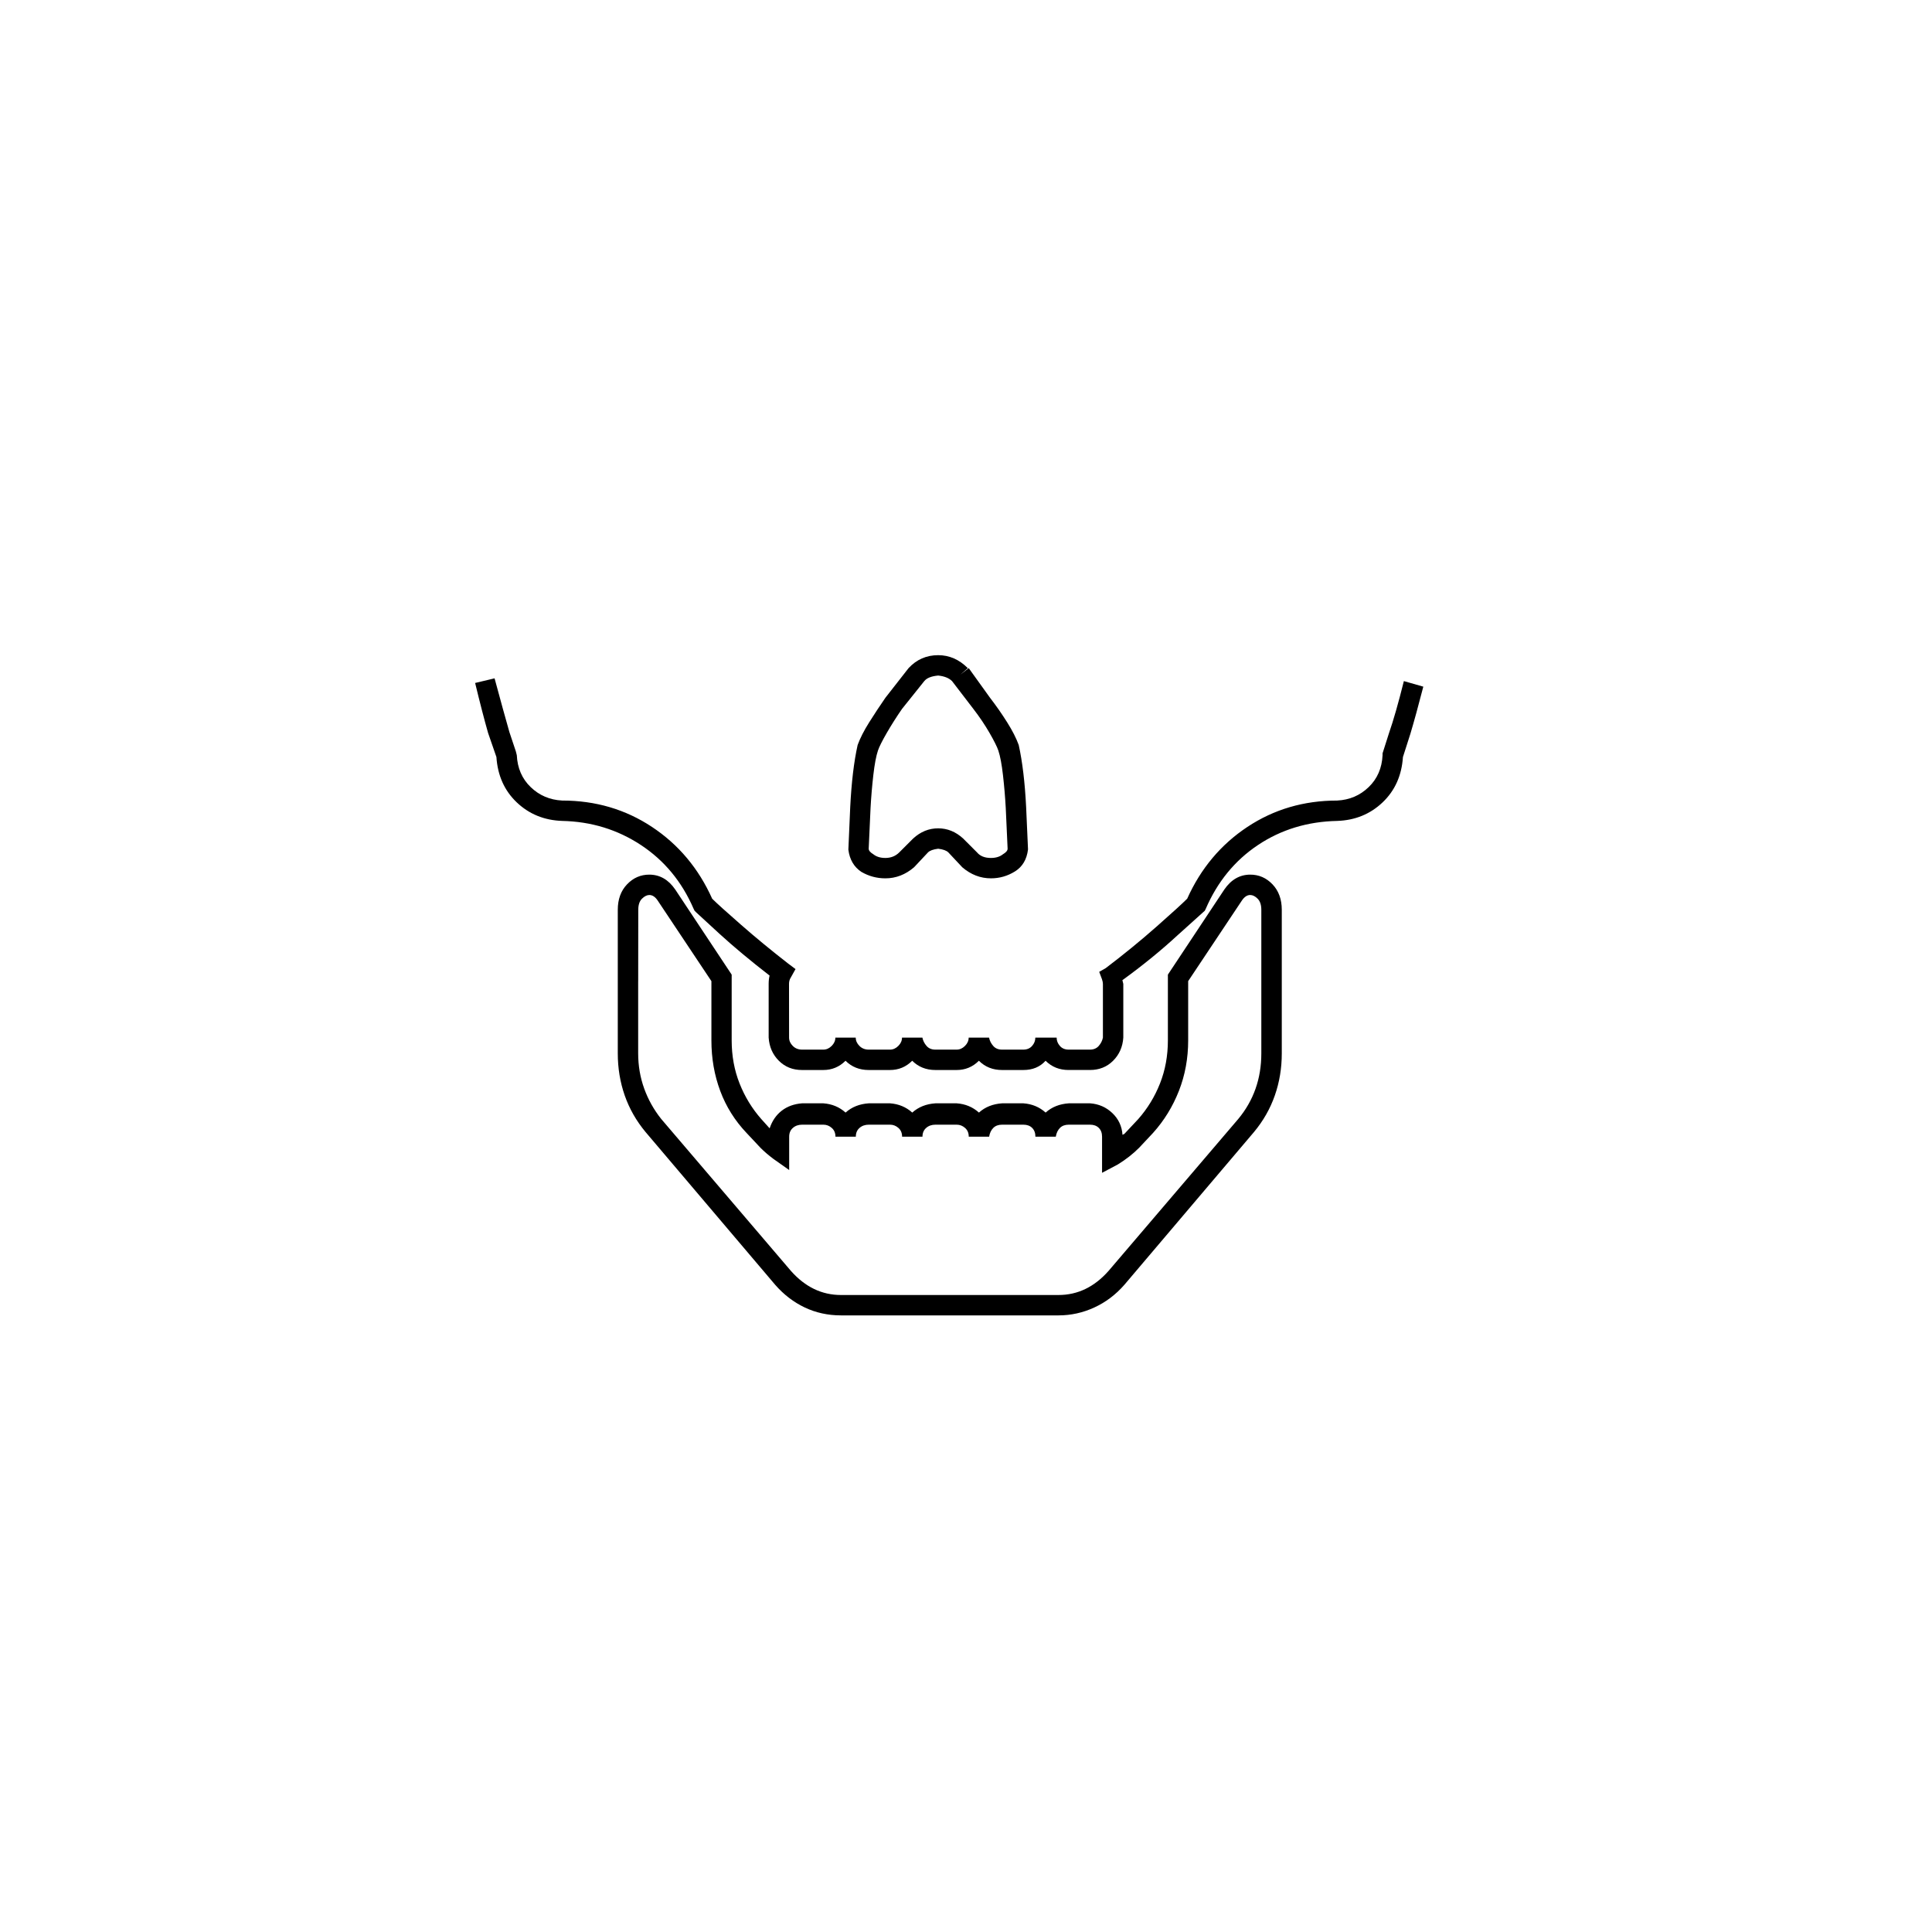
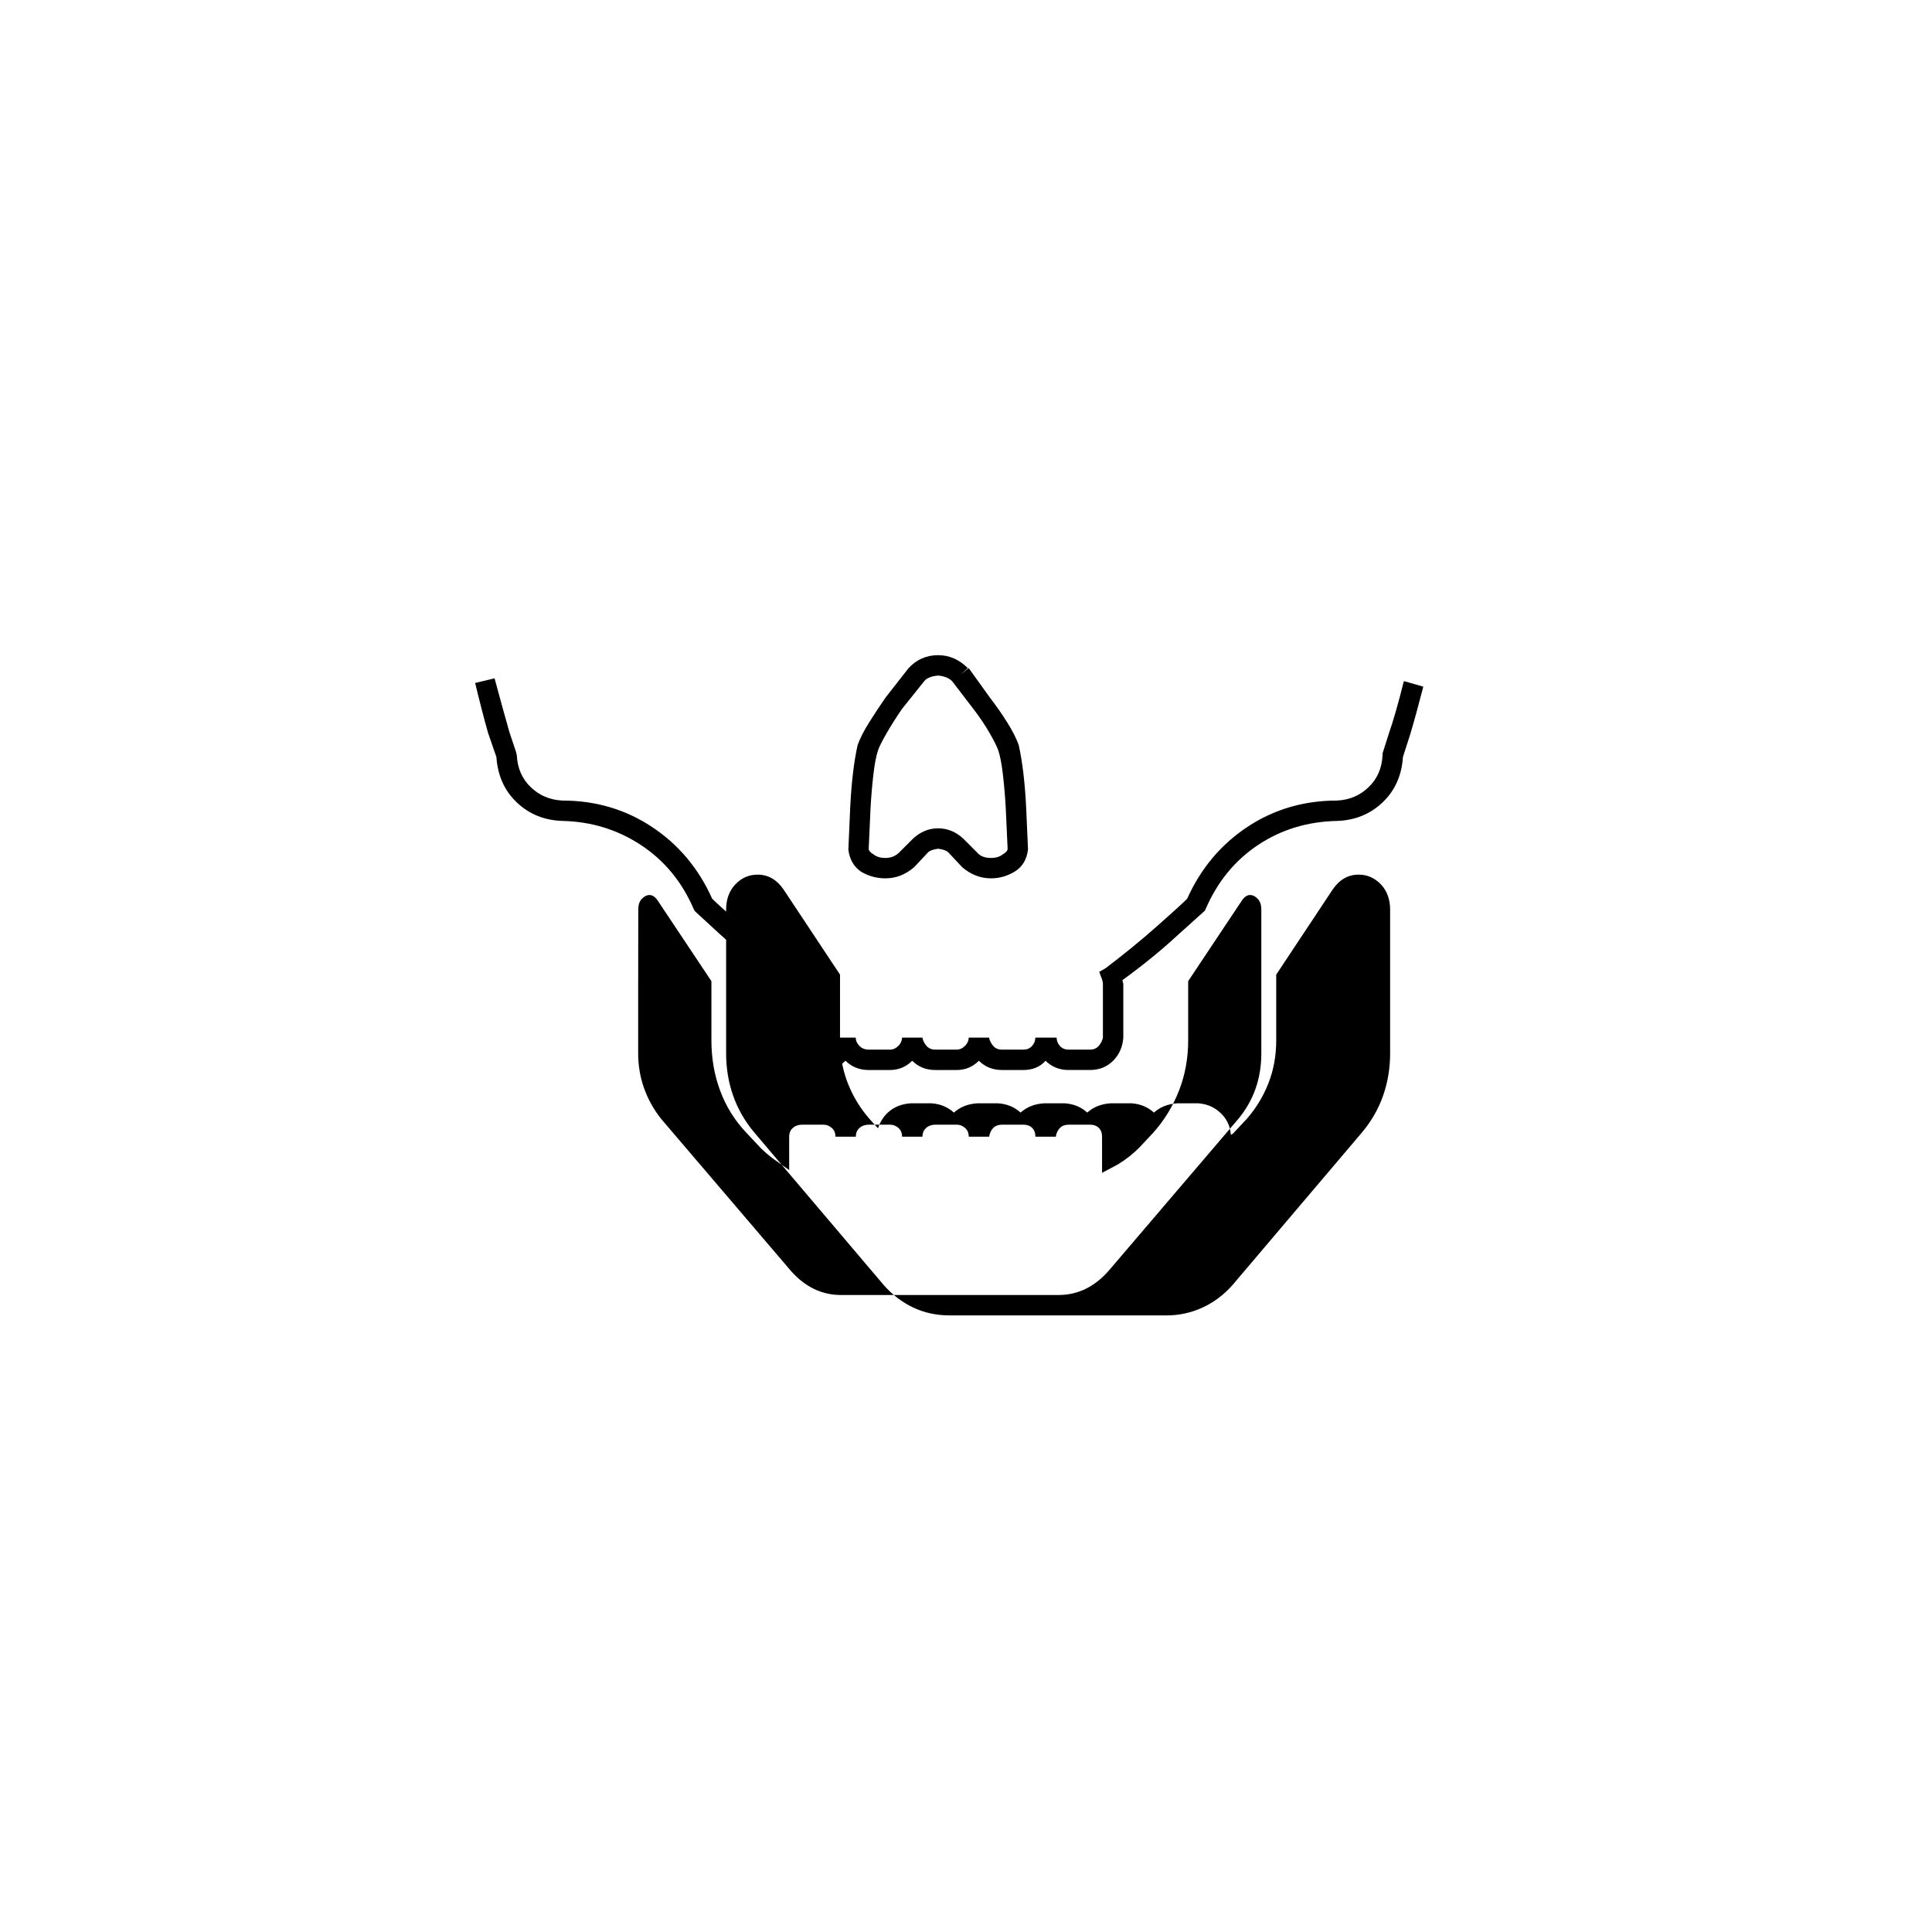
<svg xmlns="http://www.w3.org/2000/svg" fill="#000000" width="800px" height="800px" version="1.1" viewBox="144 144 512 512">
-   <path d="m421.09 425.11c-1.473 1.637-3.434 2.453-5.891 2.453h-5.644c-2.453 0-4.5-0.816-6.137-2.453-1.637 1.637-3.602 2.453-5.891 2.453h-5.644c-2.453 0-4.5-0.816-6.137-2.453-1.637 1.637-3.598 2.453-5.891 2.453h-5.644c-2.453 0-4.5-0.816-6.137-2.453-1.637 1.637-3.598 2.453-5.891 2.453h-5.644c-2.453 0-4.5-0.816-6.137-2.453-1.637-1.633-2.535-3.68-2.699-6.137v-14.23c0-0.816 0.082-1.555 0.246-2.207-5.07-3.926-9.488-7.606-13.25-11.043l-6.137-5.644-0.492-0.492-0.246-0.492c-3.109-7.199-7.769-12.84-13.988-16.934-6.215-4.09-13.168-6.215-20.859-6.379-4.742-0.164-8.754-1.801-12.023-4.906-3.273-3.109-5.07-7.117-5.398-12.023l-2.207-6.379c-0.98-3.434-2.129-7.852-3.434-13.25l5.152-1.227c1.637 6.055 2.945 10.797 3.926 14.23l1.719 5.152 0.246 0.98c0.164 3.434 1.391 6.258 3.68 8.465 2.289 2.207 5.07 3.394 8.344 3.559 8.832 0 16.77 2.332 23.801 6.992 7.035 4.664 12.352 11 15.949 19.02 1.145 1.145 3.68 3.434 7.606 6.871 3.926 3.438 8.098 6.871 12.516 10.305l1.965 1.473-1.227 2.207c-0.328 0.492-0.492 1.062-0.492 1.719l0.016 14.234c0 0.816 0.328 1.555 0.98 2.207 0.656 0.656 1.473 0.98 2.453 0.98h5.644c0.816 0 1.555-0.328 2.207-0.98 0.656-0.656 0.98-1.391 0.98-2.207h5.398c0 0.816 0.328 1.555 0.98 2.207 0.656 0.656 1.473 0.98 2.453 0.98h5.644c0.816 0 1.555-0.328 2.207-0.98 0.656-0.656 0.98-1.391 0.98-2.207h5.398c0.164 0.816 0.531 1.555 1.105 2.207 0.574 0.656 1.348 0.98 2.332 0.98h5.644c0.816 0 1.555-0.328 2.207-0.98 0.656-0.656 0.98-1.391 0.98-2.207h5.398c0.164 0.816 0.531 1.555 1.105 2.207 0.57 0.656 1.348 0.98 2.332 0.98h5.644c0.98 0 1.758-0.328 2.328-0.98 0.574-0.656 0.859-1.391 0.859-2.207h5.644c0 0.816 0.285 1.555 0.859 2.207 0.57 0.656 1.348 0.98 2.328 0.98h5.644c0.98 0 1.758-0.328 2.328-0.98 0.574-0.656 0.941-1.391 1.105-2.207v-14.23c0-0.328-0.082-0.734-0.246-1.23l-0.734-1.965 1.719-0.98c4.742-3.598 9.203-7.238 13.375-10.918 4.172-3.68 6.91-6.176 8.219-7.484 3.598-8.016 8.918-14.355 15.949-19.02 7.035-4.664 14.969-6.992 23.801-6.992 3.273-0.164 6.051-1.348 8.344-3.559 2.293-2.207 3.519-5.031 3.684-8.465v-0.492l1.719-5.398c1.145-3.273 2.453-7.852 3.926-13.742l5.152 1.473c-1.309 5.07-2.453 9.242-3.434 12.516l-1.965 6.137c-0.328 4.906-2.125 8.914-5.398 12.023-3.273 3.109-7.281 4.742-12.023 4.906-7.852 0.164-14.844 2.289-20.98 6.379-6.137 4.09-10.758 9.734-13.863 16.934l-0.246 0.492-7.359 6.625c-4.254 3.926-9.078 7.852-14.477 11.777l0.242 0.98v14.23c-0.16 2.453-1.062 4.5-2.699 6.137-1.633 1.637-3.684 2.453-6.137 2.453h-5.644c-2.441 0.008-4.484-0.812-6.121-2.449zm-25.52 67.48h-28.711c-3.434 0-6.625-0.695-9.57-2.086-2.945-1.391-5.562-3.394-7.852-6.012l-34.355-40.492c-2.453-2.945-4.293-6.176-5.523-9.691-1.227-3.519-1.84-7.238-1.84-11.164v-38.035c0-2.781 0.816-5.031 2.453-6.746 1.637-1.719 3.598-2.578 5.891-2.578 2.781 0 5.07 1.309 6.871 3.926l14.969 22.574v17.422c0 4.09 0.695 7.894 2.086 11.41 1.391 3.519 3.312 6.668 5.766 9.449l2.207 2.453c0.656-1.965 1.719-3.519 3.191-4.664 1.473-1.145 3.273-1.801 5.398-1.965h5.644c2.289 0.164 4.254 0.98 5.891 2.453 1.637-1.473 3.68-2.289 6.137-2.453h5.644c2.289 0.164 4.254 0.98 5.891 2.453 1.637-1.473 3.68-2.289 6.137-2.453h5.644c2.289 0.164 4.254 0.98 5.891 2.453 1.633-1.473 3.68-2.289 6.137-2.453h5.644c2.289 0.164 4.254 0.98 5.891 2.453 1.637-1.473 3.68-2.289 6.137-2.453h5.644c2.289 0.164 4.254 1.02 5.891 2.578 1.637 1.555 2.539 3.477 2.699 5.766l0.492-0.242 3.68-3.926c2.453-2.781 4.379-5.93 5.769-9.449 1.391-3.519 2.086-7.32 2.086-11.41v-17.422l14.969-22.574c1.801-2.617 4.09-3.926 6.871-3.926 2.289 0 4.254 0.859 5.891 2.578 1.633 1.719 2.453 3.969 2.453 6.746v38.035c0 3.926-0.613 7.648-1.844 11.164-1.23 3.519-3.066 6.746-5.523 9.691l-34.355 40.492c-2.289 2.617-4.949 4.621-7.977 6.012s-6.176 2.086-9.449 2.086h-28.965zm-82.449-88.582v19.137c0 3.273 0.531 6.379 1.594 9.324 1.062 2.945 2.578 5.644 4.539 8.098l34.355 40.242c3.762 4.254 8.18 6.379 13.25 6.379h57.664c5.07 0 9.488-2.125 13.25-6.379l34.355-40.242c4.09-4.906 6.137-10.715 6.137-17.422v-38.035c0-1.309-0.328-2.289-0.98-2.945-0.656-0.656-1.309-0.98-1.965-0.98-0.816 0-1.555 0.492-2.211 1.473l-2.453-1.473 2.453 1.473-14.23 21.352v15.703c0 4.742-0.816 9.199-2.453 13.375-1.637 4.172-3.926 7.894-6.871 11.164l-3.68 3.926c-1.637 1.637-3.519 3.109-5.644 4.418l-4.172 2.211v-9.57c0-0.98-0.285-1.758-0.859-2.328-0.57-0.574-1.348-0.859-2.328-0.859h-5.644c-0.98 0-1.758 0.285-2.328 0.859-0.574 0.57-0.941 1.348-1.105 2.328h-5.398c0-0.98-0.289-1.758-0.859-2.328-0.574-0.574-1.348-0.859-2.328-0.859h-5.644c-0.98 0-1.758 0.285-2.332 0.859-0.574 0.57-0.941 1.348-1.105 2.328h-5.398c0-0.98-0.328-1.758-0.98-2.328-0.656-0.574-1.391-0.859-2.207-0.859h-5.644c-0.98 0-1.801 0.285-2.453 0.859-0.656 0.57-0.98 1.348-0.98 2.328h-5.398c0-0.98-0.328-1.758-0.98-2.328-0.656-0.574-1.391-0.859-2.207-0.859h-5.644c-0.98 0-1.801 0.285-2.453 0.859-0.656 0.57-0.98 1.348-0.98 2.328h-5.398c0-0.98-0.328-1.758-0.98-2.328-0.656-0.574-1.391-0.859-2.207-0.859h-5.644c-0.98 0-1.801 0.285-2.453 0.859-0.656 0.57-0.98 1.348-0.98 2.328v8.832l-4.172-2.945c-1.309-0.98-2.453-1.965-3.434-2.945l-3.68-3.926c-3.109-3.273-5.441-6.992-6.992-11.164-1.555-4.172-2.332-8.629-2.332-13.375v-15.703l-14.23-21.352c-0.656-0.98-1.391-1.473-2.207-1.473-0.656 0-1.309 0.328-1.965 0.98-0.656 0.656-0.98 1.637-0.98 2.945-0.02 1.473-0.02 7.773-0.02 18.898zm85.883-30.184-3.68-3.926c-0.492-0.492-1.391-0.816-2.699-0.98-1.309 0.164-2.207 0.492-2.699 0.98l-3.68 3.926c-2.289 1.965-4.824 2.945-7.606 2.945-2.289 0-4.418-0.574-6.379-1.719-1.965-1.309-3.109-3.273-3.434-5.891l0.492-11.289c0.328-6.543 0.98-12.023 1.965-16.441 0.656-1.801 1.676-3.805 3.066-6.012 1.391-2.207 2.82-4.375 4.293-6.504l6.137-7.852c2.125-2.289 4.742-3.434 7.852-3.434 2.945 0 5.562 1.145 7.852 3.434l-1.965 1.719 2.207-1.719 5.641 7.852c1.637 2.129 3.152 4.293 4.539 6.504 1.391 2.207 2.414 4.211 3.066 6.012 0.98 4.418 1.637 9.898 1.965 16.441l0.492 11.043v0.246c-0.328 2.617-1.473 4.539-3.434 5.766-1.965 1.227-4.09 1.84-6.379 1.84-2.785 0.004-5.324-0.98-7.613-2.941zm12.023-4.91-0.492-10.797c-0.164-2.945-0.41-5.848-0.738-8.711-0.328-2.863-0.734-5.031-1.227-6.504-0.328-0.98-1.105-2.535-2.328-4.664-1.227-2.129-2.66-4.254-4.297-6.379l-5.644-7.359c-0.816-0.816-2.047-1.309-3.68-1.473-1.801 0.164-3.027 0.656-3.68 1.473l-5.891 7.359c-1.473 2.129-2.82 4.254-4.051 6.379-1.227 2.129-2.004 3.68-2.332 4.664-0.492 1.473-0.898 3.641-1.227 6.504-0.328 2.863-0.574 5.766-0.734 8.711l-0.492 10.797c0 0.492 0.41 0.98 1.227 1.473 0.816 0.656 1.879 0.98 3.191 0.98 1.473 0 2.699-0.492 3.68-1.473l3.68-3.68c1.965-1.801 4.172-2.699 6.625-2.699 2.453 0 4.664 0.898 6.625 2.699l3.68 3.68c0.816 0.98 2.043 1.473 3.68 1.473 1.309 0 2.375-0.328 3.191-0.98 0.828-0.488 1.234-0.98 1.234-1.473z" />
+   <path d="m421.09 425.11c-1.473 1.637-3.434 2.453-5.891 2.453h-5.644c-2.453 0-4.5-0.816-6.137-2.453-1.637 1.637-3.602 2.453-5.891 2.453h-5.644c-2.453 0-4.5-0.816-6.137-2.453-1.637 1.637-3.598 2.453-5.891 2.453h-5.644c-2.453 0-4.5-0.816-6.137-2.453-1.637 1.637-3.598 2.453-5.891 2.453h-5.644c-2.453 0-4.5-0.816-6.137-2.453-1.637-1.633-2.535-3.68-2.699-6.137v-14.23c0-0.816 0.082-1.555 0.246-2.207-5.07-3.926-9.488-7.606-13.25-11.043l-6.137-5.644-0.492-0.492-0.246-0.492c-3.109-7.199-7.769-12.84-13.988-16.934-6.215-4.09-13.168-6.215-20.859-6.379-4.742-0.164-8.754-1.801-12.023-4.906-3.273-3.109-5.07-7.117-5.398-12.023l-2.207-6.379c-0.98-3.434-2.129-7.852-3.434-13.25l5.152-1.227c1.637 6.055 2.945 10.797 3.926 14.23l1.719 5.152 0.246 0.98c0.164 3.434 1.391 6.258 3.68 8.465 2.289 2.207 5.07 3.394 8.344 3.559 8.832 0 16.77 2.332 23.801 6.992 7.035 4.664 12.352 11 15.949 19.02 1.145 1.145 3.68 3.434 7.606 6.871 3.926 3.438 8.098 6.871 12.516 10.305l1.965 1.473-1.227 2.207c-0.328 0.492-0.492 1.062-0.492 1.719l0.016 14.234c0 0.816 0.328 1.555 0.98 2.207 0.656 0.656 1.473 0.98 2.453 0.98h5.644c0.816 0 1.555-0.328 2.207-0.98 0.656-0.656 0.98-1.391 0.98-2.207h5.398c0 0.816 0.328 1.555 0.98 2.207 0.656 0.656 1.473 0.98 2.453 0.98h5.644c0.816 0 1.555-0.328 2.207-0.98 0.656-0.656 0.98-1.391 0.98-2.207h5.398c0.164 0.816 0.531 1.555 1.105 2.207 0.574 0.656 1.348 0.98 2.332 0.98h5.644c0.816 0 1.555-0.328 2.207-0.98 0.656-0.656 0.98-1.391 0.98-2.207h5.398c0.164 0.816 0.531 1.555 1.105 2.207 0.57 0.656 1.348 0.98 2.332 0.98h5.644c0.98 0 1.758-0.328 2.328-0.98 0.574-0.656 0.859-1.391 0.859-2.207h5.644c0 0.816 0.285 1.555 0.859 2.207 0.57 0.656 1.348 0.98 2.328 0.98h5.644c0.98 0 1.758-0.328 2.328-0.98 0.574-0.656 0.941-1.391 1.105-2.207v-14.23c0-0.328-0.082-0.734-0.246-1.23l-0.734-1.965 1.719-0.98c4.742-3.598 9.203-7.238 13.375-10.918 4.172-3.68 6.91-6.176 8.219-7.484 3.598-8.016 8.918-14.355 15.949-19.02 7.035-4.664 14.969-6.992 23.801-6.992 3.273-0.164 6.051-1.348 8.344-3.559 2.293-2.207 3.519-5.031 3.684-8.465v-0.492l1.719-5.398c1.145-3.273 2.453-7.852 3.926-13.742l5.152 1.473c-1.309 5.07-2.453 9.242-3.434 12.516l-1.965 6.137c-0.328 4.906-2.125 8.914-5.398 12.023-3.273 3.109-7.281 4.742-12.023 4.906-7.852 0.164-14.844 2.289-20.98 6.379-6.137 4.09-10.758 9.734-13.863 16.934l-0.246 0.492-7.359 6.625c-4.254 3.926-9.078 7.852-14.477 11.777l0.242 0.98v14.23c-0.16 2.453-1.062 4.5-2.699 6.137-1.633 1.637-3.684 2.453-6.137 2.453h-5.644c-2.441 0.008-4.484-0.812-6.121-2.449zm-25.52 67.48c-3.434 0-6.625-0.695-9.57-2.086-2.945-1.391-5.562-3.394-7.852-6.012l-34.355-40.492c-2.453-2.945-4.293-6.176-5.523-9.691-1.227-3.519-1.84-7.238-1.84-11.164v-38.035c0-2.781 0.816-5.031 2.453-6.746 1.637-1.719 3.598-2.578 5.891-2.578 2.781 0 5.07 1.309 6.871 3.926l14.969 22.574v17.422c0 4.09 0.695 7.894 2.086 11.41 1.391 3.519 3.312 6.668 5.766 9.449l2.207 2.453c0.656-1.965 1.719-3.519 3.191-4.664 1.473-1.145 3.273-1.801 5.398-1.965h5.644c2.289 0.164 4.254 0.98 5.891 2.453 1.637-1.473 3.68-2.289 6.137-2.453h5.644c2.289 0.164 4.254 0.98 5.891 2.453 1.637-1.473 3.68-2.289 6.137-2.453h5.644c2.289 0.164 4.254 0.98 5.891 2.453 1.633-1.473 3.68-2.289 6.137-2.453h5.644c2.289 0.164 4.254 0.98 5.891 2.453 1.637-1.473 3.68-2.289 6.137-2.453h5.644c2.289 0.164 4.254 1.02 5.891 2.578 1.637 1.555 2.539 3.477 2.699 5.766l0.492-0.242 3.68-3.926c2.453-2.781 4.379-5.93 5.769-9.449 1.391-3.519 2.086-7.32 2.086-11.41v-17.422l14.969-22.574c1.801-2.617 4.09-3.926 6.871-3.926 2.289 0 4.254 0.859 5.891 2.578 1.633 1.719 2.453 3.969 2.453 6.746v38.035c0 3.926-0.613 7.648-1.844 11.164-1.23 3.519-3.066 6.746-5.523 9.691l-34.355 40.492c-2.289 2.617-4.949 4.621-7.977 6.012s-6.176 2.086-9.449 2.086h-28.965zm-82.449-88.582v19.137c0 3.273 0.531 6.379 1.594 9.324 1.062 2.945 2.578 5.644 4.539 8.098l34.355 40.242c3.762 4.254 8.18 6.379 13.25 6.379h57.664c5.07 0 9.488-2.125 13.25-6.379l34.355-40.242c4.09-4.906 6.137-10.715 6.137-17.422v-38.035c0-1.309-0.328-2.289-0.98-2.945-0.656-0.656-1.309-0.98-1.965-0.98-0.816 0-1.555 0.492-2.211 1.473l-2.453-1.473 2.453 1.473-14.23 21.352v15.703c0 4.742-0.816 9.199-2.453 13.375-1.637 4.172-3.926 7.894-6.871 11.164l-3.68 3.926c-1.637 1.637-3.519 3.109-5.644 4.418l-4.172 2.211v-9.57c0-0.98-0.285-1.758-0.859-2.328-0.57-0.574-1.348-0.859-2.328-0.859h-5.644c-0.98 0-1.758 0.285-2.328 0.859-0.574 0.57-0.941 1.348-1.105 2.328h-5.398c0-0.98-0.289-1.758-0.859-2.328-0.574-0.574-1.348-0.859-2.328-0.859h-5.644c-0.98 0-1.758 0.285-2.332 0.859-0.574 0.57-0.941 1.348-1.105 2.328h-5.398c0-0.98-0.328-1.758-0.98-2.328-0.656-0.574-1.391-0.859-2.207-0.859h-5.644c-0.98 0-1.801 0.285-2.453 0.859-0.656 0.57-0.98 1.348-0.98 2.328h-5.398c0-0.98-0.328-1.758-0.98-2.328-0.656-0.574-1.391-0.859-2.207-0.859h-5.644c-0.98 0-1.801 0.285-2.453 0.859-0.656 0.57-0.98 1.348-0.98 2.328h-5.398c0-0.98-0.328-1.758-0.98-2.328-0.656-0.574-1.391-0.859-2.207-0.859h-5.644c-0.98 0-1.801 0.285-2.453 0.859-0.656 0.57-0.98 1.348-0.98 2.328v8.832l-4.172-2.945c-1.309-0.98-2.453-1.965-3.434-2.945l-3.68-3.926c-3.109-3.273-5.441-6.992-6.992-11.164-1.555-4.172-2.332-8.629-2.332-13.375v-15.703l-14.23-21.352c-0.656-0.98-1.391-1.473-2.207-1.473-0.656 0-1.309 0.328-1.965 0.98-0.656 0.656-0.98 1.637-0.98 2.945-0.02 1.473-0.02 7.773-0.02 18.898zm85.883-30.184-3.68-3.926c-0.492-0.492-1.391-0.816-2.699-0.98-1.309 0.164-2.207 0.492-2.699 0.98l-3.68 3.926c-2.289 1.965-4.824 2.945-7.606 2.945-2.289 0-4.418-0.574-6.379-1.719-1.965-1.309-3.109-3.273-3.434-5.891l0.492-11.289c0.328-6.543 0.98-12.023 1.965-16.441 0.656-1.801 1.676-3.805 3.066-6.012 1.391-2.207 2.82-4.375 4.293-6.504l6.137-7.852c2.125-2.289 4.742-3.434 7.852-3.434 2.945 0 5.562 1.145 7.852 3.434l-1.965 1.719 2.207-1.719 5.641 7.852c1.637 2.129 3.152 4.293 4.539 6.504 1.391 2.207 2.414 4.211 3.066 6.012 0.98 4.418 1.637 9.898 1.965 16.441l0.492 11.043v0.246c-0.328 2.617-1.473 4.539-3.434 5.766-1.965 1.227-4.09 1.84-6.379 1.84-2.785 0.004-5.324-0.98-7.613-2.941zm12.023-4.91-0.492-10.797c-0.164-2.945-0.41-5.848-0.738-8.711-0.328-2.863-0.734-5.031-1.227-6.504-0.328-0.98-1.105-2.535-2.328-4.664-1.227-2.129-2.66-4.254-4.297-6.379l-5.644-7.359c-0.816-0.816-2.047-1.309-3.68-1.473-1.801 0.164-3.027 0.656-3.68 1.473l-5.891 7.359c-1.473 2.129-2.82 4.254-4.051 6.379-1.227 2.129-2.004 3.68-2.332 4.664-0.492 1.473-0.898 3.641-1.227 6.504-0.328 2.863-0.574 5.766-0.734 8.711l-0.492 10.797c0 0.492 0.41 0.98 1.227 1.473 0.816 0.656 1.879 0.98 3.191 0.98 1.473 0 2.699-0.492 3.68-1.473l3.68-3.68c1.965-1.801 4.172-2.699 6.625-2.699 2.453 0 4.664 0.898 6.625 2.699l3.68 3.68c0.816 0.98 2.043 1.473 3.68 1.473 1.309 0 2.375-0.328 3.191-0.98 0.828-0.488 1.234-0.98 1.234-1.473z" />
</svg>